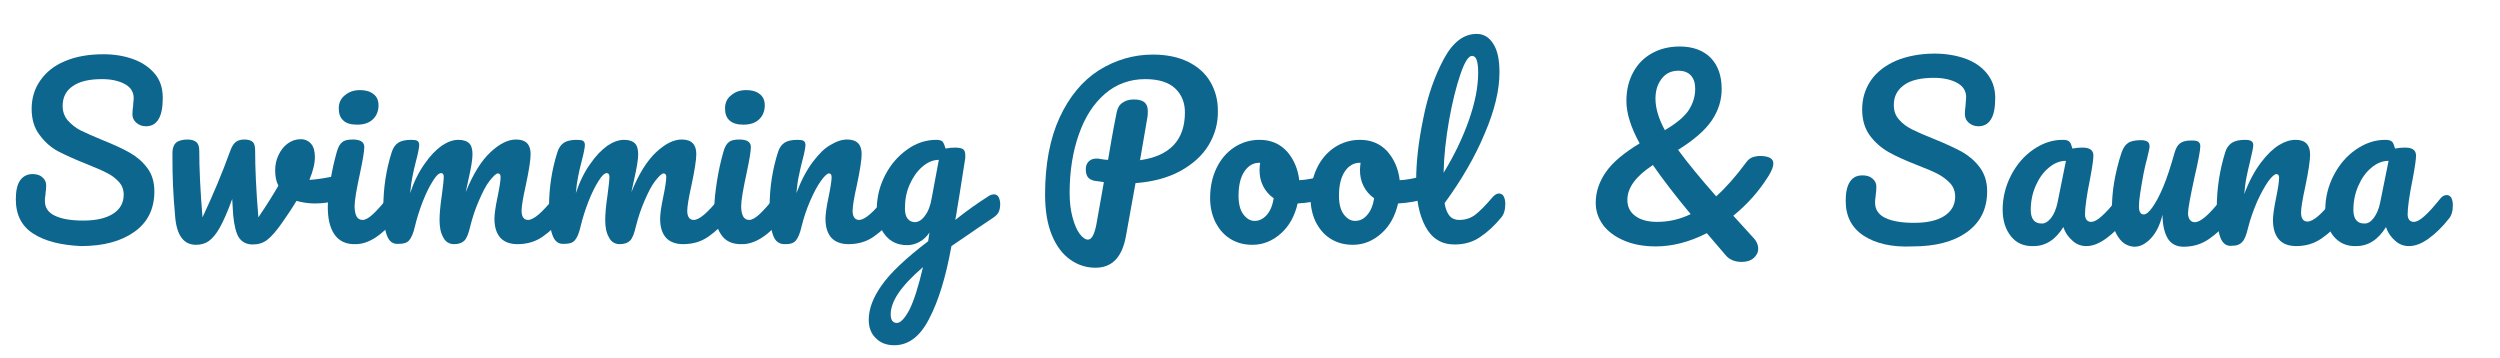
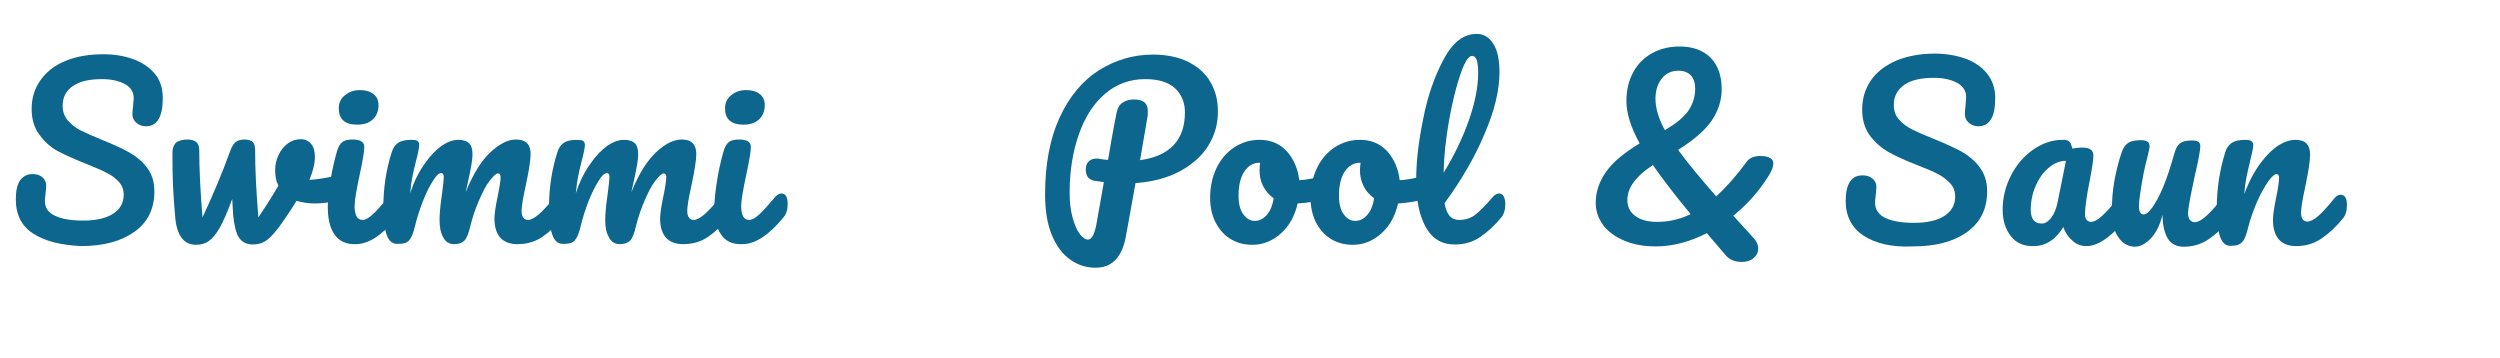
<svg xmlns="http://www.w3.org/2000/svg" version="1.1" id="Layer_1" x="0px" y="0px" viewBox="0 0 774.1 111" style="enable-background:new 0 0 774.1 111;" xml:space="preserve">
  <style type="text/css">
	.st0{fill:#0C668E;}
</style>
  <g>
    <path class="st0" d="M10.4,72.4c-3.7-2.3-5.5-5.9-5.5-10.7c0-2.5,0.4-4.5,1.3-5.8s2.2-2,3.9-2c1.2,0,2.3,0.3,3,1   c0.8,0.6,1.2,1.5,1.2,2.5c0,0.9-0.1,1.7-0.2,2.4c0,0.2,0,0.5-0.1,1s-0.1,0.9-0.1,1.4c0,2.1,1,3.6,3.1,4.6s5,1.5,8.8,1.5   c3.9,0,7-0.7,9.2-2.1s3.3-3.4,3.3-5.9c0-1.6-0.5-2.9-1.5-4s-2.3-2.1-3.8-2.8c-1.5-0.8-3.7-1.7-6.4-2.8c-3.5-1.4-6.4-2.7-8.7-3.9   c-2.2-1.2-4.1-2.9-5.7-5.1c-1.6-2.1-2.4-4.8-2.4-8c0-3.3,0.9-6.3,2.7-8.8c1.8-2.6,4.3-4.6,7.7-6c3.3-1.4,7.3-2.1,11.8-2.1   c3.4,0,6.4,0.5,9.2,1.5s5,2.5,6.7,4.5s2.5,4.5,2.5,7.5c0,2.9-0.4,5.1-1.3,6.6c-0.9,1.5-2.2,2.2-3.9,2.2c-1.2,0-2.2-0.4-3-1.1   c-0.8-0.7-1.2-1.6-1.2-2.6c0-0.9,0.1-1.7,0.2-2.4c0.1-1.4,0.2-2.3,0.2-2.6c0-1.9-0.9-3.4-2.8-4.4c-1.9-1-4.2-1.5-7-1.5   c-4,0-7,0.7-9.1,2.2c-2.1,1.4-3.1,3.5-3.1,6.1c0,1.7,0.5,3.2,1.6,4.5c1.1,1.2,2.4,2.3,4,3.1s3.9,1.8,6.8,3c3.5,1.4,6.3,2.7,8.4,3.9   c2.1,1.2,3.9,2.7,5.4,4.7s2.2,4.4,2.2,7.3c0,5.4-2.1,9.6-6.2,12.5c-4.1,2.9-9.6,4.4-16.5,4.4C18.9,75.9,14,74.7,10.4,72.4z" />
    <path class="st0" d="M105.4,54.3c0.7,0,1.2,0.2,1.6,0.7s0.6,1.1,0.6,1.9c0,1.4-0.3,2.5-0.8,3.3c-0.6,0.8-1.4,1.4-2.5,1.8   c-2.1,0.7-4.4,1-6.8,1c-2,0-3.9-0.3-5.7-0.8c-1.3,2.2-2.8,4.4-4.4,6.7c-1.8,2.6-3.4,4.4-4.7,5.4c-1.3,1-2.8,1.4-4.5,1.4   c-1.8,0-3.2-0.7-4.2-2.1c-0.9-1.4-1.5-3.8-1.8-7l-0.3-5c-1.4,3.9-2.7,6.8-3.8,8.8c-1.1,2-2.3,3.4-3.4,4.2c-1.1,0.8-2.4,1.2-4,1.2   c-1.9,0-3.4-0.7-4.5-2.2s-1.8-3.8-2-7c-0.6-6.4-0.8-12.1-0.8-16.9v-2.4c0-1.5,0.5-2.6,1.2-3.2c0.8-0.6,2-0.9,3.5-0.9   c1.2,0,2.1,0.3,2.7,0.8c0.6,0.5,0.9,1.4,0.9,2.7c0,5.3,0.3,12.2,1,20.6c3.1-6.6,6-13.4,8.6-20.6c0.5-1.4,1.1-2.3,1.8-2.8   c0.7-0.5,1.6-0.7,2.6-0.7c1.2,0,2.1,0.3,2.6,0.8s0.7,1.4,0.7,2.7c0,5.3,0.3,12.2,1,20.6c2.8-4.1,4.8-7.4,6.2-9.8   c-0.7-1.3-1-2.9-1-4.8c0-1.6,0.3-3.1,1-4.6s1.6-2.7,2.8-3.6c1.2-0.9,2.6-1.4,4.1-1.4c1.3,0,2.4,0.5,3.2,1.4   c0.8,0.9,1.2,2.3,1.2,4.1c0,2.1-0.6,4.4-1.7,7.1c1.7-0.1,4.1-0.4,7-1l1.9-0.3C104.9,54.3,105.1,54.3,105.4,54.3z" />
    <path class="st0" d="M103.5,72.5c-1.4-2.1-2-4.9-2-8.4c0-2.1,0.3-4.7,0.8-8c0.5-3.2,1.2-6.3,2-9.1c0.4-1.5,1-2.5,1.7-3   c0.7-0.6,1.8-0.8,3.3-0.8c2.3,0,3.5,0.8,3.5,2.3c0,1.2-0.4,3.8-1.3,8c-1.1,5.1-1.7,8.5-1.7,10.3c0,1.4,0.2,2.4,0.6,3.2   c0.4,0.7,1,1.1,1.9,1.1c0.8,0,1.9-0.6,3.1-1.7s2.9-3,5-5.5c0.6-0.6,1.2-1,1.9-1c0.6,0,1.1,0.3,1.4,0.8c0.3,0.6,0.5,1.3,0.5,2.3   c0,1.8-0.4,3.3-1.3,4.3c-4.6,5.6-8.8,8.3-12.8,8.3C107.1,75.7,104.9,74.6,103.5,72.5z M106.3,37.3c-1-0.9-1.4-2.1-1.4-3.8   c0-1.6,0.6-3,1.9-4c1.3-1.1,2.8-1.6,4.7-1.6c1.7,0,3.1,0.4,4.1,1.2c1.1,0.8,1.6,2,1.6,3.5c0,1.8-0.6,3.3-1.8,4.4   c-1.2,1.1-2.8,1.6-4.8,1.6C108.7,38.6,107.2,38.2,106.3,37.3z" />
    <path class="st0" d="M119.8,72.9c-0.7-1.8-1.1-4.8-1.1-8.8c0-6,0.9-11.7,2.6-17c0.4-1.3,1.1-2.3,2-2.9c0.9-0.6,2.3-0.9,4-0.9   c0.9,0,1.6,0.1,1.9,0.3c0.4,0.2,0.6,0.7,0.6,1.3c0,0.7-0.3,2.4-1,5c-0.5,1.8-0.8,3.4-1.1,4.8c-0.3,1.4-0.5,3-0.7,5.1   c1.2-3.6,2.7-6.6,4.5-9.1c1.7-2.5,3.5-4.3,5.3-5.6c1.8-1.2,3.5-1.8,5.1-1.8s2.7,0.4,3.4,1.1c0.7,0.7,1,1.9,1,3.4s-0.4,4.1-1.3,8   c-0.4,1.7-0.6,2.9-0.8,3.7c2.3-5.7,4.9-9.8,7.7-12.4c2.8-2.6,5.4-3.9,7.9-3.9c3,0,4.5,1.5,4.5,4.5c0,1.8-0.5,5-1.5,9.7   c-0.9,4-1.3,6.6-1.3,7.9c0,1.8,0.7,2.8,2,2.8c0.9,0,2-0.6,3.3-1.7s3-3,5.1-5.5c0.6-0.6,1.2-1,1.9-1c0.6,0,1.1,0.3,1.4,0.8   c0.3,0.6,0.5,1.3,0.5,2.3c0,1.8-0.4,3.3-1.3,4.3c-2,2.4-4.1,4.4-6.4,6c-2.3,1.6-4.9,2.3-7.8,2.3c-2.3,0-4.1-0.7-5.3-2   c-1.2-1.4-1.8-3.3-1.8-5.9c0-1.3,0.3-3.6,1-6.9c0.6-2.9,0.9-4.9,0.9-6c0-0.7-0.3-1.1-0.8-1.1c-0.6,0-1.4,0.8-2.6,2.3   s-2.2,3.6-3.3,6.1c-1.1,2.5-2,5.2-2.7,8c-0.5,2.2-1.1,3.7-1.8,4.4c-0.7,0.7-1.7,1.1-3.2,1.1s-2.7-0.7-3.4-2.2   c-0.8-1.4-1.1-3.2-1.1-5.3c0-1.7,0.2-4.3,0.7-7.6c0.4-2.9,0.6-4.9,0.6-5.8c0-0.7-0.3-1.1-0.8-1.1c-0.7,0-1.6,0.8-2.6,2.5   c-1.1,1.7-2.1,3.8-3.1,6.3c-1,2.6-1.8,5.1-2.4,7.6c-0.5,2.2-1.1,3.6-1.8,4.4c-0.7,0.8-1.7,1.1-3.1,1.1   C121.7,75.7,120.5,74.8,119.8,72.9z" />
    <path class="st0" d="M171.1,72.9c-0.7-1.8-1.1-4.8-1.1-8.8c0-6,0.9-11.7,2.6-17c0.4-1.3,1.1-2.3,2-2.9c0.9-0.6,2.3-0.9,4-0.9   c0.9,0,1.6,0.1,1.9,0.3c0.4,0.2,0.6,0.7,0.6,1.3c0,0.7-0.3,2.4-1,5c-0.5,1.8-0.8,3.4-1.1,4.8c-0.3,1.4-0.5,3-0.7,5.1   c1.2-3.6,2.7-6.6,4.5-9.1c1.7-2.5,3.5-4.3,5.3-5.6c1.8-1.2,3.5-1.8,5.1-1.8s2.7,0.4,3.4,1.1c0.7,0.7,1,1.9,1,3.4s-0.4,4.1-1.3,8   c-0.4,1.7-0.6,2.9-0.8,3.7c2.3-5.7,4.9-9.8,7.7-12.4c2.8-2.6,5.4-3.9,7.9-3.9c3,0,4.5,1.5,4.5,4.5c0,1.8-0.5,5-1.5,9.7   c-0.9,4-1.3,6.6-1.3,7.9c0,1.8,0.7,2.8,2,2.8c0.9,0,2-0.6,3.3-1.7s3-3,5.1-5.5c0.6-0.6,1.2-1,1.9-1c0.6,0,1.1,0.3,1.4,0.8   c0.3,0.6,0.5,1.3,0.5,2.3c0,1.8-0.4,3.3-1.3,4.3c-2,2.4-4.1,4.4-6.4,6c-2.3,1.6-4.9,2.3-7.8,2.3c-2.3,0-4.1-0.7-5.3-2   c-1.2-1.4-1.8-3.3-1.8-5.9c0-1.3,0.3-3.6,1-6.9c0.6-2.9,0.9-4.9,0.9-6c0-0.7-0.3-1.1-0.8-1.1c-0.6,0-1.4,0.8-2.6,2.3   s-2.2,3.6-3.3,6.1c-1.1,2.5-2,5.2-2.7,8c-0.5,2.2-1.1,3.7-1.8,4.4c-0.7,0.7-1.7,1.1-3.2,1.1s-2.7-0.7-3.4-2.2   c-0.8-1.4-1.1-3.2-1.1-5.3c0-1.7,0.2-4.3,0.7-7.6c0.4-2.9,0.6-4.9,0.6-5.8c0-0.7-0.3-1.1-0.8-1.1c-0.7,0-1.6,0.8-2.6,2.5   c-1.1,1.7-2.1,3.8-3.1,6.3c-1,2.6-1.8,5.1-2.4,7.6c-0.5,2.2-1.1,3.6-1.8,4.4s-1.7,1.1-3.1,1.1C173,75.7,171.8,74.8,171.1,72.9z" />
    <path class="st0" d="M223.2,72.5c-1.4-2.1-2-4.9-2-8.4c0-2.1,0.3-4.7,0.8-8c0.5-3.2,1.2-6.3,2-9.1c0.4-1.5,1-2.5,1.7-3   c0.7-0.6,1.8-0.8,3.3-0.8c2.3,0,3.5,0.8,3.5,2.3c0,1.2-0.4,3.8-1.3,8c-1.1,5.1-1.7,8.5-1.7,10.3c0,1.4,0.2,2.4,0.6,3.2   c0.4,0.7,1,1.1,1.9,1.1c0.8,0,1.9-0.6,3.1-1.7c1.2-1.1,2.9-3,5-5.5c0.6-0.6,1.2-1,1.9-1c0.6,0,1.1,0.3,1.4,0.8   c0.3,0.6,0.5,1.3,0.5,2.3c0,1.8-0.4,3.3-1.3,4.3c-4.6,5.6-8.8,8.3-12.8,8.3C226.7,75.7,224.5,74.6,223.2,72.5z M225.9,37.3   c-1-0.9-1.4-2.1-1.4-3.8c0-1.6,0.6-3,1.9-4c1.3-1.1,2.8-1.6,4.7-1.6c1.7,0,3.1,0.4,4.1,1.2c1.1,0.8,1.6,2,1.6,3.5   c0,1.8-0.6,3.3-1.8,4.4c-1.2,1.1-2.8,1.6-4.8,1.6C228.3,38.6,226.9,38.2,225.9,37.3z" />
-     <path class="st0" d="M239.4,72.9c-0.7-1.8-1.1-4.8-1.1-8.8c0-6,0.9-11.7,2.6-17c0.4-1.3,1.1-2.3,2-2.9c0.9-0.6,2.3-0.9,4-0.9   c0.9,0,1.6,0.1,1.9,0.3c0.4,0.2,0.6,0.7,0.6,1.3c0,0.7-0.3,2.4-1,5c-0.5,1.8-0.8,3.5-1.1,4.8s-0.5,3.1-0.7,5.1   c1.5-4,3.2-7.2,5.1-9.7c1.9-2.5,3.7-4.3,5.6-5.3c1.8-1.1,3.5-1.6,5-1.6c3,0,4.5,1.5,4.5,4.5c0,1.8-0.5,5-1.5,9.7   c-0.9,4-1.3,6.6-1.3,7.9c0,1.8,0.7,2.8,2,2.8c0.9,0,2-0.6,3.3-1.7s3-3,5.1-5.5c0.6-0.6,1.2-1,1.9-1c0.6,0,1.1,0.3,1.4,0.8   c0.3,0.6,0.5,1.3,0.5,2.3c0,1.8-0.4,3.3-1.3,4.3c-2,2.4-4.1,4.4-6.4,6s-4.9,2.3-7.8,2.3c-2.3,0-4.1-0.7-5.3-2   c-1.2-1.4-1.8-3.3-1.8-5.9c0-1.3,0.3-3.6,1-6.9c0.6-2.9,0.9-4.9,0.9-6c0-0.7-0.3-1.1-0.8-1.1c-0.6,0-1.4,0.8-2.5,2.3   s-2.2,3.6-3.3,6.1c-1.1,2.5-2,5.2-2.7,8c-0.5,2.2-1.1,3.6-1.8,4.4s-1.7,1.1-3.1,1.1C241.3,75.7,240.1,74.8,239.4,72.9z" />
-     <path class="st0" d="M309.2,61c0.3,0.6,0.5,1.3,0.5,2.2c0,1.1-0.2,1.9-0.5,2.5s-0.8,1.1-1.5,1.6c-4,2.7-6.9,4.6-8.7,5.9l-4.4,3   c-1.7,9.5-4,17-6.9,22.5c-2.8,5.5-6.4,8.2-10.8,8.2c-2.3,0-4.3-0.7-5.7-2.2c-1.5-1.4-2.2-3.3-2.2-5.7c0-3.3,1.3-6.8,3.9-10.5   c2.6-3.8,7.4-8.4,14.5-13.8l0.4-2.7c-0.8,1.2-1.8,2.2-3.1,2.9c-1.3,0.7-2.5,1-3.8,1c-2.9,0-5.1-1-6.8-3.1c-1.7-2.1-2.6-4.8-2.6-8.1   c0-3.7,0.9-7.2,2.6-10.5s4-5.9,6.8-7.9s5.8-3,9-3c1,0,1.7,0.2,2,0.6c0.3,0.4,0.6,1.1,0.9,2.1c0.9-0.2,1.9-0.3,3-0.3s2,0.2,2.4,0.5   c0.5,0.3,0.7,1,0.7,2c0,0.6,0,1-0.1,1.3c-0.2,1.4-0.8,5-1.7,10.8c-0.2,1.1-0.4,2.3-0.6,3.6s-0.4,2.7-0.7,4.2   c3.5-2.8,6.9-5.2,10.2-7.3c0.6-0.4,1.1-0.6,1.6-0.6C308.3,60.1,308.8,60.4,309.2,61z M281.6,95.9c1.4-2.8,2.8-7.2,4.2-13.2   c-3.5,3-6.1,5.8-7.7,8.2c-1.6,2.4-2.3,4.6-2.3,6.4c0,0.8,0.1,1.4,0.4,1.9s0.8,0.8,1.5,0.8C278.8,100,280.1,98.7,281.6,95.9z    M286.4,66.8c1-1.3,1.7-3.1,2.1-5.5l2.2-11.8c-1.9,0-3.6,0.8-5.2,2.2s-2.9,3.3-3.9,5.6s-1.4,4.7-1.4,7.3c0,1.4,0.3,2.5,0.9,3.2   s1.4,1,2.4,1C284.4,68.7,285.5,68.1,286.4,66.8z" />
    <path class="st0" d="M374.2,45c-2,3.3-5,5.9-8.8,8c-3.9,2.1-8.5,3.3-13.8,3.7l-3,16.6c-1.2,6.4-4.3,9.6-9.4,9.6   c-2.8,0-5.4-0.8-7.8-2.5s-4.3-4.2-5.7-7.6c-1.4-3.4-2.1-7.6-2.1-12.6c0-9.3,1.5-17.3,4.5-23.8s7.1-11.4,12.1-14.6   c5.1-3.2,10.7-4.9,16.8-4.9c4.3,0,8,0.8,11,2.3s5.3,3.6,6.8,6.2s2.3,5.5,2.3,8.8C377.2,38.1,376.2,41.7,374.2,45z M366.9,34.8   c0-3-1-5.5-3-7.4s-5.1-2.9-9.3-2.9c-4.7,0-8.9,1.5-12.4,4.5s-6.2,7.1-8.1,12.5c-1.9,5.3-2.9,11.4-2.9,18.2c0,2.9,0.3,5.4,0.9,7.6   s1.3,3.9,2.2,5.1c0.9,1.2,1.8,1.8,2.6,1.8c1.1,0,2-1.6,2.6-4.8l2.3-13c-1.8-0.3-2.6-0.4-2.3-0.3c-1.4-0.2-2.3-0.7-2.7-1.3   c-0.4-0.6-0.6-1.4-0.6-2.4s0.3-1.8,0.9-2.4c0.6-0.6,1.4-0.9,2.4-0.9c0.5,0,0.8,0,1,0.1c1.1,0.2,2,0.3,2.6,0.3   c0.6-3.6,1.4-8.4,2.6-14.4c0.3-1.6,0.9-2.7,1.9-3.3c1-0.7,2.1-1,3.5-1c1.5,0,2.6,0.3,3.3,0.9c0.7,0.6,1,1.5,1,2.7   c0,0.7,0,1.3-0.1,1.8L353,49.6C362.2,48.3,366.9,43.4,366.9,34.8z" />
    <path class="st0" d="M412.4,55.1c0.3,0.6,0.5,1.4,0.5,2.3c0,2.2-0.7,3.5-2,3.9c-2.8,1-5.8,1.5-9.1,1.7c-0.9,3.9-2.6,7-5.2,9.3   s-5.5,3.5-8.8,3.5c-2.8,0-5.1-0.7-7.1-2s-3.4-3.1-4.5-5.3c-1-2.2-1.5-4.6-1.5-7.2c0-3.5,0.7-6.6,2-9.3s3.2-4.9,5.5-6.4   s4.9-2.3,7.8-2.3c3.5,0,6.3,1.2,8.5,3.6c2.1,2.4,3.4,5.4,3.8,8.9c2.2-0.1,4.7-0.6,7.7-1.4c0.4-0.1,0.7-0.1,1-0.1   C411.6,54.2,412.1,54.5,412.4,55.1z M392.2,66.6c1.1-1.2,1.8-2.9,2.2-5.2c-1.4-1-2.5-2.2-3.3-3.8s-1.1-3.2-1.1-5   c0-0.7,0.1-1.5,0.2-2.2h-0.3c-1.8,0-3.4,0.9-4.6,2.7s-1.8,4.3-1.8,7.5c0,2.5,0.5,4.5,1.5,5.8s2.1,2,3.5,2   C389.9,68.4,391.1,67.8,392.2,66.6z" />
    <path class="st0" d="M443.5,55.1c0.3,0.6,0.5,1.4,0.5,2.3c0,2.2-0.7,3.5-2,3.9c-2.8,1-5.8,1.5-9.1,1.7c-0.9,3.9-2.6,7-5.2,9.3   s-5.5,3.5-8.8,3.5c-2.8,0-5.1-0.7-7.1-2s-3.4-3.1-4.5-5.3c-1-2.2-1.5-4.6-1.5-7.2c0-3.5,0.7-6.6,2-9.3s3.2-4.9,5.5-6.4   s4.9-2.3,7.8-2.3c3.5,0,6.3,1.2,8.5,3.6c2.1,2.4,3.4,5.4,3.8,8.9c2.2-0.1,4.7-0.6,7.7-1.4c0.4-0.1,0.7-0.1,1-0.1   C442.7,54.2,443.2,54.5,443.5,55.1z M423.3,66.6c1.1-1.2,1.8-2.9,2.2-5.2c-1.4-1-2.5-2.2-3.3-3.8s-1.1-3.2-1.1-5   c0-0.7,0.1-1.5,0.2-2.2H421c-1.8,0-3.4,0.9-4.6,2.7s-1.8,4.3-1.8,7.5c0,2.5,0.5,4.5,1.5,5.8s2.1,2,3.5,2S422.3,67.8,423.3,66.6z" />
    <path class="st0" d="M465.6,60.8c0.3,0.6,0.5,1.3,0.5,2.3c0,1.8-0.4,3.3-1.3,4.3c-2,2.4-4.1,4.4-6.5,6c-2.3,1.6-5,2.3-7.9,2.3   c-4,0-7-1.8-9-5.5s-2.9-8.4-2.9-14.3c0-5.6,0.7-12,2.2-19.2c1.4-7.2,3.6-13.3,6.4-18.5s6.2-7.7,10.1-7.7c2.2,0,3.9,1,5.2,3.1   c1.3,2,1.9,5,1.9,8.8c0,5.5-1.5,11.8-4.6,19c-3,7.2-7.2,14.4-12.4,21.5c0.3,1.9,0.9,3.2,1.6,4s1.7,1.2,2.9,1.2c1.9,0,3.5-0.5,5-1.6   c1.4-1.1,3.2-2.9,5.5-5.6c0.6-0.6,1.2-1,1.9-1C464.8,60,465.3,60.2,465.6,60.8z M452.2,23c-1.3,3.8-2.5,8.6-3.5,14.2   c-1,5.7-1.6,11.1-1.7,16.3c3.3-5.4,5.9-10.8,7.8-16.2s2.9-10.3,2.9-14.8c0-3.5-0.6-5.2-1.9-5.2C454.7,17.3,453.5,19.2,452.2,23z" />
  </g>
  <g>
    <path class="st0" d="M536.7,66.8l6.1,6.7c1.1,1.1,1.6,2.3,1.6,3.5c0,1.2-0.5,2.1-1.4,2.9c-0.9,0.8-2.2,1.2-3.7,1.2   c-2.1,0-3.8-0.7-4.9-2l-5.9-6.9c-5.5,2.8-10.8,4.1-15.8,4.1c-3.7,0-7-0.6-9.8-1.8c-2.8-1.2-5-2.8-6.5-4.8c-1.5-2.1-2.3-4.3-2.3-6.9   c0-3.4,1.1-6.6,3.2-9.6c2.1-3,5.6-5.9,10.4-8.8c-2.7-4.9-4.1-9.3-4.1-13.1c0-3.4,0.7-6.3,2.1-8.9c1.4-2.6,3.3-4.5,5.8-5.9   c2.5-1.4,5.4-2.1,8.6-2.1c4.1,0,7.3,1.2,9.6,3.5c2.3,2.4,3.4,5.6,3.4,9.7c0,3.4-1,6.6-3,9.6c-2,3-5.5,6.1-10.5,9.2   c3,4.1,6.9,8.8,11.8,14.4c3.1-2.8,6.1-6.2,9.2-10.4c0.5-0.7,1.1-1.3,1.8-1.6c0.7-0.3,1.6-0.5,2.6-0.5c2.7,0,4.1,0.8,4.1,2.3   c0,1-0.5,2.3-1.5,3.9C544.6,59.3,541,63.3,536.7,66.8z M523.5,66.3c-4.9-5.9-8.8-11-11.7-15.2c-5.3,3.5-7.9,7-7.9,10.8   c0,2.1,0.8,3.8,2.5,5c1.6,1.2,3.9,1.8,6.7,1.8C516.8,68.7,520.2,67.9,523.5,66.3z M514.5,24.4c-1.3,1.7-1.9,3.7-1.9,6.2   c0,2.9,1,6.2,2.9,9.7c3.6-2.1,6.1-4.2,7.4-6.2c1.3-2,2-4.2,2-6.6c0-1.7-0.4-3.1-1.3-4.1c-0.9-1-2.2-1.5-3.9-1.5   C517.5,21.9,515.8,22.7,514.5,24.4z" />
    <path class="st0" d="M577.1,73c-3.7-2.4-5.6-6-5.6-10.8c0-2.6,0.4-4.5,1.3-5.9c0.9-1.4,2.2-2,3.9-2c1.3,0,2.3,0.3,3.1,1   c0.8,0.7,1.2,1.5,1.2,2.5c0,0.9-0.1,1.8-0.2,2.5c0,0.2,0,0.5-0.1,1s-0.1,1-0.1,1.5c0,2.1,1.1,3.7,3.2,4.7c2.1,1,5.1,1.5,8.9,1.5   c4,0,7.1-0.7,9.3-2.1c2.2-1.4,3.4-3.4,3.4-6c0-1.6-0.5-3-1.5-4.1c-1-1.1-2.3-2.1-3.8-2.9s-3.7-1.7-6.5-2.8c-3.6-1.4-6.5-2.7-8.8-4   c-2.3-1.3-4.2-3-5.8-5.1c-1.6-2.2-2.4-4.9-2.4-8.1c0-3.4,0.9-6.3,2.7-9c1.8-2.6,4.4-4.6,7.8-6.1c3.4-1.4,7.4-2.2,11.9-2.2   c3.4,0,6.5,0.5,9.4,1.5c2.8,1,5.1,2.5,6.8,4.6c1.7,2.1,2.6,4.6,2.6,7.6c0,2.9-0.4,5.2-1.3,6.6c-0.9,1.5-2.2,2.2-3.9,2.2   c-1.2,0-2.2-0.4-3-1.1c-0.8-0.7-1.2-1.6-1.2-2.7c0-0.9,0.1-1.7,0.2-2.5c0.1-1.4,0.2-2.3,0.2-2.7c0-2-1-3.5-2.9-4.5   c-1.9-1-4.3-1.5-7.1-1.5c-4,0-7.1,0.7-9.2,2.2c-2.1,1.5-3.2,3.5-3.2,6.2c0,1.8,0.5,3.3,1.6,4.5c1.1,1.3,2.5,2.3,4.1,3.1   c1.6,0.8,3.9,1.8,6.9,3c3.5,1.4,6.4,2.8,8.5,3.9c2.1,1.2,4,2.8,5.5,4.8c1.5,2,2.3,4.5,2.3,7.4c0,5.5-2.1,9.7-6.3,12.7   c-4.2,3-9.8,4.4-16.8,4.4C585.8,76.6,580.8,75.4,577.1,73z" />
    <path class="st0" d="M622.7,73.2c-1.7-2.1-2.6-4.9-2.6-8.3c0-3.7,0.9-7.3,2.6-10.6c1.7-3.3,4-6,6.9-8c2.9-2,5.9-3,9.1-3   c1,0,1.7,0.2,2.1,0.6c0.4,0.4,0.6,1.1,0.9,2.1c1-0.2,2-0.3,3.1-0.3c2.3,0,3.4,0.8,3.4,2.5c0,1-0.3,3.3-1,7   c-1.1,5.4-1.6,9.1-1.6,11.2c0,0.7,0.2,1.3,0.5,1.7c0.4,0.4,0.8,0.6,1.4,0.6c0.9,0,2-0.6,3.2-1.7c1.3-1.1,3-3,5.1-5.6   c0.6-0.7,1.2-1,1.9-1c0.6,0,1.1,0.3,1.4,0.8c0.3,0.6,0.5,1.3,0.5,2.3c0,1.9-0.4,3.3-1.3,4.3c-1.9,2.4-3.9,4.4-6.1,6   s-4.2,2.4-6.2,2.4c-1.5,0-3-0.5-4.2-1.6c-1.3-1.1-2.3-2.5-2.9-4.3c-2.4,3.9-5.5,5.9-9.2,5.9C626.7,76.3,624.4,75.3,622.7,73.2z    M635.1,67.5c0.9-1.2,1.6-2.8,2-4.8l2.6-12.9c-2,0-3.8,0.8-5.4,2.2c-1.7,1.4-3,3.3-4,5.6c-1,2.3-1.5,4.8-1.5,7.4   c0,1.4,0.3,2.5,0.9,3.2c0.6,0.7,1.4,1,2.4,1C633.1,69.3,634.1,68.7,635.1,67.5z" />
    <path class="st0" d="M655.9,73.4c-1.3-1.9-2-4.4-2-7.2c0-3.5,0.2-6.7,0.7-9.6c0.5-2.9,1.2-6,2.3-9.3c0.5-1.4,1.1-2.4,2-3   c0.8-0.6,2.2-0.9,4-0.9c1,0,1.7,0.2,2.1,0.5c0.4,0.3,0.6,0.8,0.6,1.5c0,0.4-0.3,1.6-0.8,3.8c-0.5,1.7-0.8,3.3-1.1,4.7   c-0.9,4.9-1.4,8.2-1.4,9.8c0,1,0.1,1.7,0.4,2.1c0.2,0.4,0.6,0.6,1.1,0.6c0.7,0,1.6-0.7,2.6-2.1c1-1.4,2.2-3.5,3.4-6.4   c1.2-2.8,2.3-6.3,3.5-10.5c0.4-1.4,0.9-2.4,1.7-3c0.8-0.6,1.9-0.9,3.5-0.9c1.1,0,1.8,0.1,2.2,0.4c0.4,0.3,0.6,0.7,0.6,1.4   c0,1.2-0.6,4.4-1.8,9.6c-1.3,6-2,9.7-2,11.1c0,0.9,0.2,1.6,0.6,2.1c0.4,0.5,0.9,0.7,1.5,0.7c0.9,0,2-0.6,3.3-1.7   c1.3-1.1,3-3,5.1-5.6c0.6-0.7,1.2-1,1.9-1c0.6,0,1.1,0.3,1.4,0.8c0.4,0.6,0.5,1.3,0.5,2.3c0,1.9-0.4,3.3-1.3,4.3   c-2,2.5-4.2,4.5-6.5,6.1c-2.3,1.6-4.9,2.4-7.9,2.4c-2.2,0-3.9-0.9-4.9-2.6c-1-1.7-1.6-4.2-1.6-7.3c-0.8,3.2-2,5.6-3.6,7.3   c-1.6,1.7-3.3,2.6-5.1,2.6C658.9,76.3,657.2,75.4,655.9,73.4z" />
    <path class="st0" d="M687.5,73.5c-0.7-1.9-1.1-4.9-1.1-9c0-6.1,0.9-11.8,2.6-17.3c0.4-1.4,1.1-2.3,2.1-3c1-0.6,2.3-0.9,4-0.9   c0.9,0,1.6,0.1,2,0.4c0.4,0.2,0.6,0.7,0.6,1.3c0,0.7-0.4,2.4-1,5c-0.5,1.9-0.8,3.5-1.1,4.9c-0.3,1.4-0.5,3.1-0.7,5.2   c1.5-4,3.3-7.3,5.2-9.8c1.9-2.5,3.8-4.3,5.6-5.4c1.8-1.1,3.5-1.6,5.1-1.6c3,0,4.5,1.5,4.5,4.6c0,1.8-0.5,5.1-1.5,9.9   c-0.9,4.1-1.3,6.7-1.3,8c0,1.9,0.7,2.8,2,2.8c0.9,0,2-0.6,3.3-1.7c1.3-1.1,3-3,5.1-5.6c0.6-0.7,1.2-1,1.9-1c0.6,0,1.1,0.3,1.4,0.8   c0.4,0.6,0.5,1.3,0.5,2.3c0,1.9-0.4,3.3-1.3,4.3c-2,2.5-4.2,4.5-6.5,6.1c-2.3,1.6-4.9,2.4-7.9,2.4c-2.4,0-4.2-0.7-5.4-2.1   c-1.2-1.4-1.8-3.4-1.8-6c0-1.3,0.3-3.6,1-7c0.6-2.9,0.9-5,0.9-6.1c0-0.7-0.3-1.1-0.8-1.1c-0.6,0-1.5,0.8-2.6,2.3   c-1.1,1.6-2.2,3.6-3.4,6.2c-1.1,2.6-2.1,5.3-2.8,8.1c-0.5,2.2-1.1,3.7-1.8,4.4c-0.7,0.8-1.7,1.2-3.2,1.2   C689.4,76.3,688.2,75.4,687.5,73.5z" />
-     <path class="st0" d="M722.6,73.2c-1.7-2.1-2.6-4.9-2.6-8.3c0-3.7,0.9-7.3,2.6-10.6c1.7-3.3,4-6,6.9-8c2.9-2,5.9-3,9.1-3   c1,0,1.7,0.2,2.1,0.6c0.4,0.4,0.6,1.1,0.9,2.1c1-0.2,2-0.3,3.1-0.3c2.3,0,3.4,0.8,3.4,2.5c0,1-0.3,3.3-1,7   c-1.1,5.4-1.6,9.1-1.6,11.2c0,0.7,0.2,1.3,0.5,1.7c0.4,0.4,0.8,0.6,1.4,0.6c0.9,0,2-0.6,3.2-1.7c1.3-1.1,3-3,5.1-5.6   c0.6-0.7,1.2-1,1.9-1c0.6,0,1.1,0.3,1.4,0.8c0.3,0.6,0.5,1.3,0.5,2.3c0,1.9-0.4,3.3-1.3,4.3c-1.9,2.4-3.9,4.4-6.1,6   s-4.2,2.4-6.2,2.4c-1.5,0-3-0.5-4.2-1.6c-1.3-1.1-2.3-2.5-2.9-4.3c-2.4,3.9-5.5,5.9-9.2,5.9C726.7,76.3,724.4,75.3,722.6,73.2z    M735,67.5c0.9-1.2,1.6-2.8,2-4.8l2.6-12.9c-2,0-3.8,0.8-5.4,2.2c-1.7,1.4-3,3.3-4,5.6c-1,2.3-1.5,4.8-1.5,7.4   c0,1.4,0.3,2.5,0.9,3.2c0.6,0.7,1.4,1,2.4,1C733.1,69.3,734.1,68.7,735,67.5z" />
  </g>
</svg>